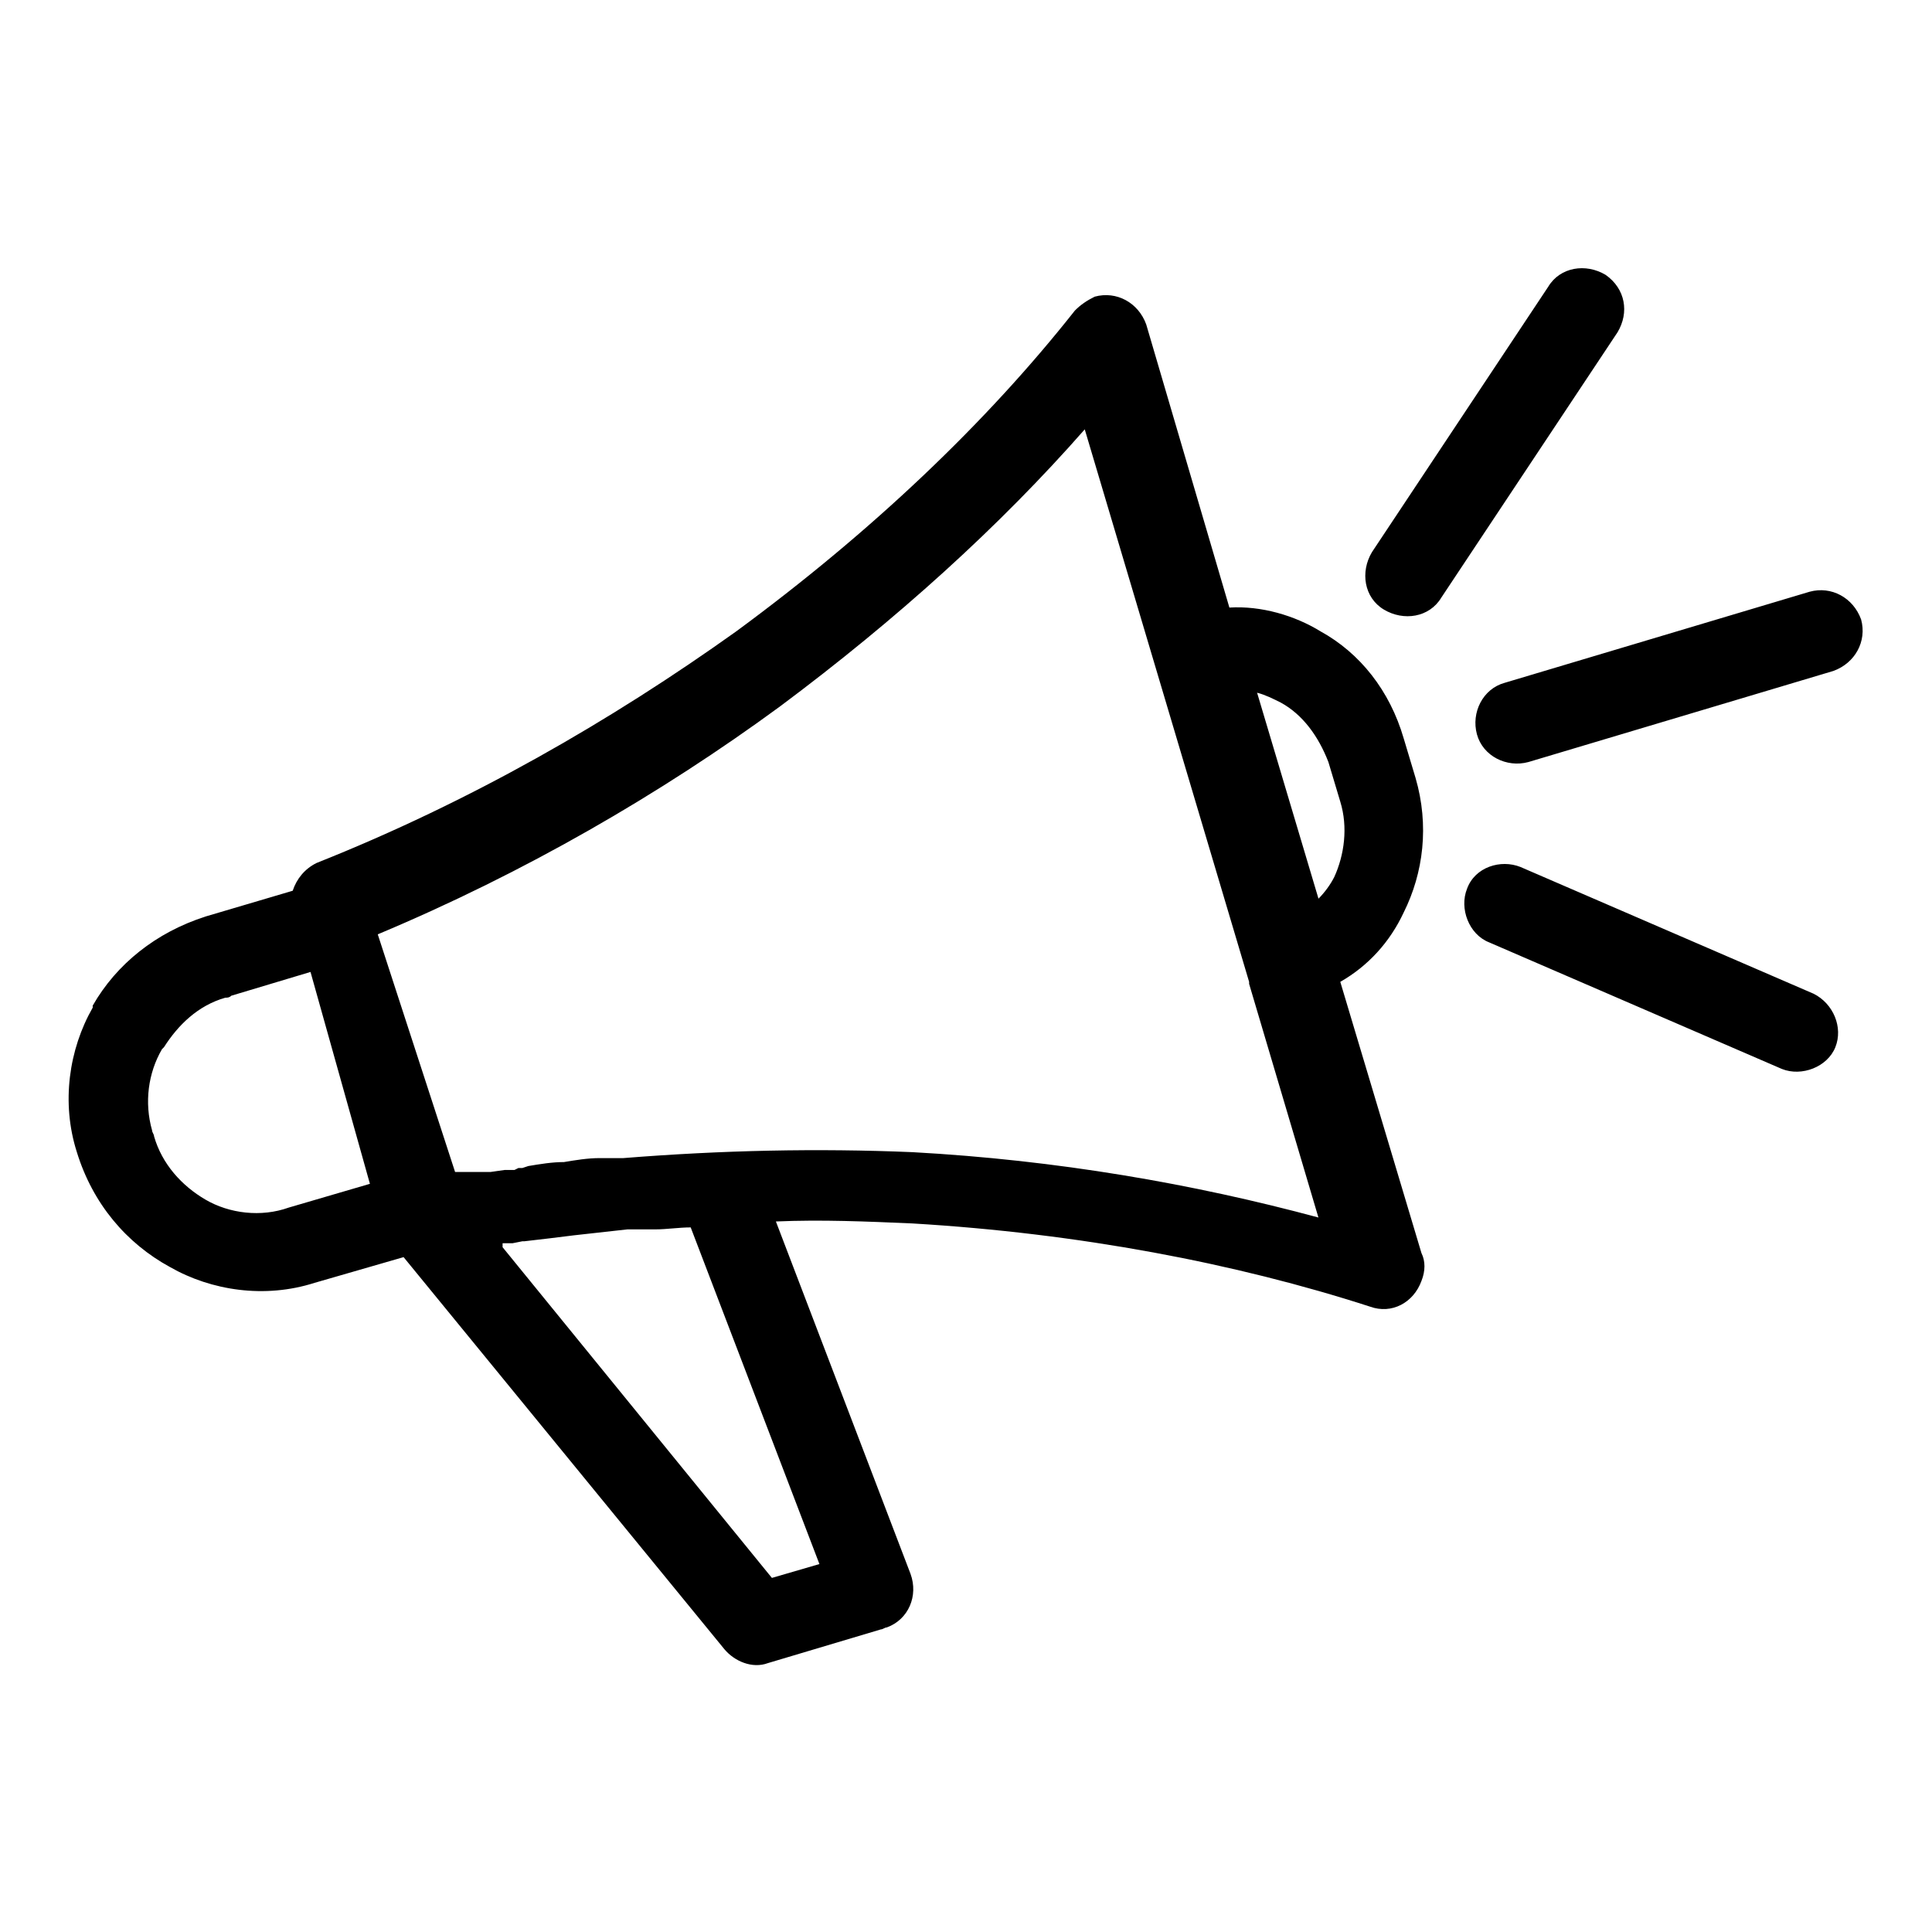
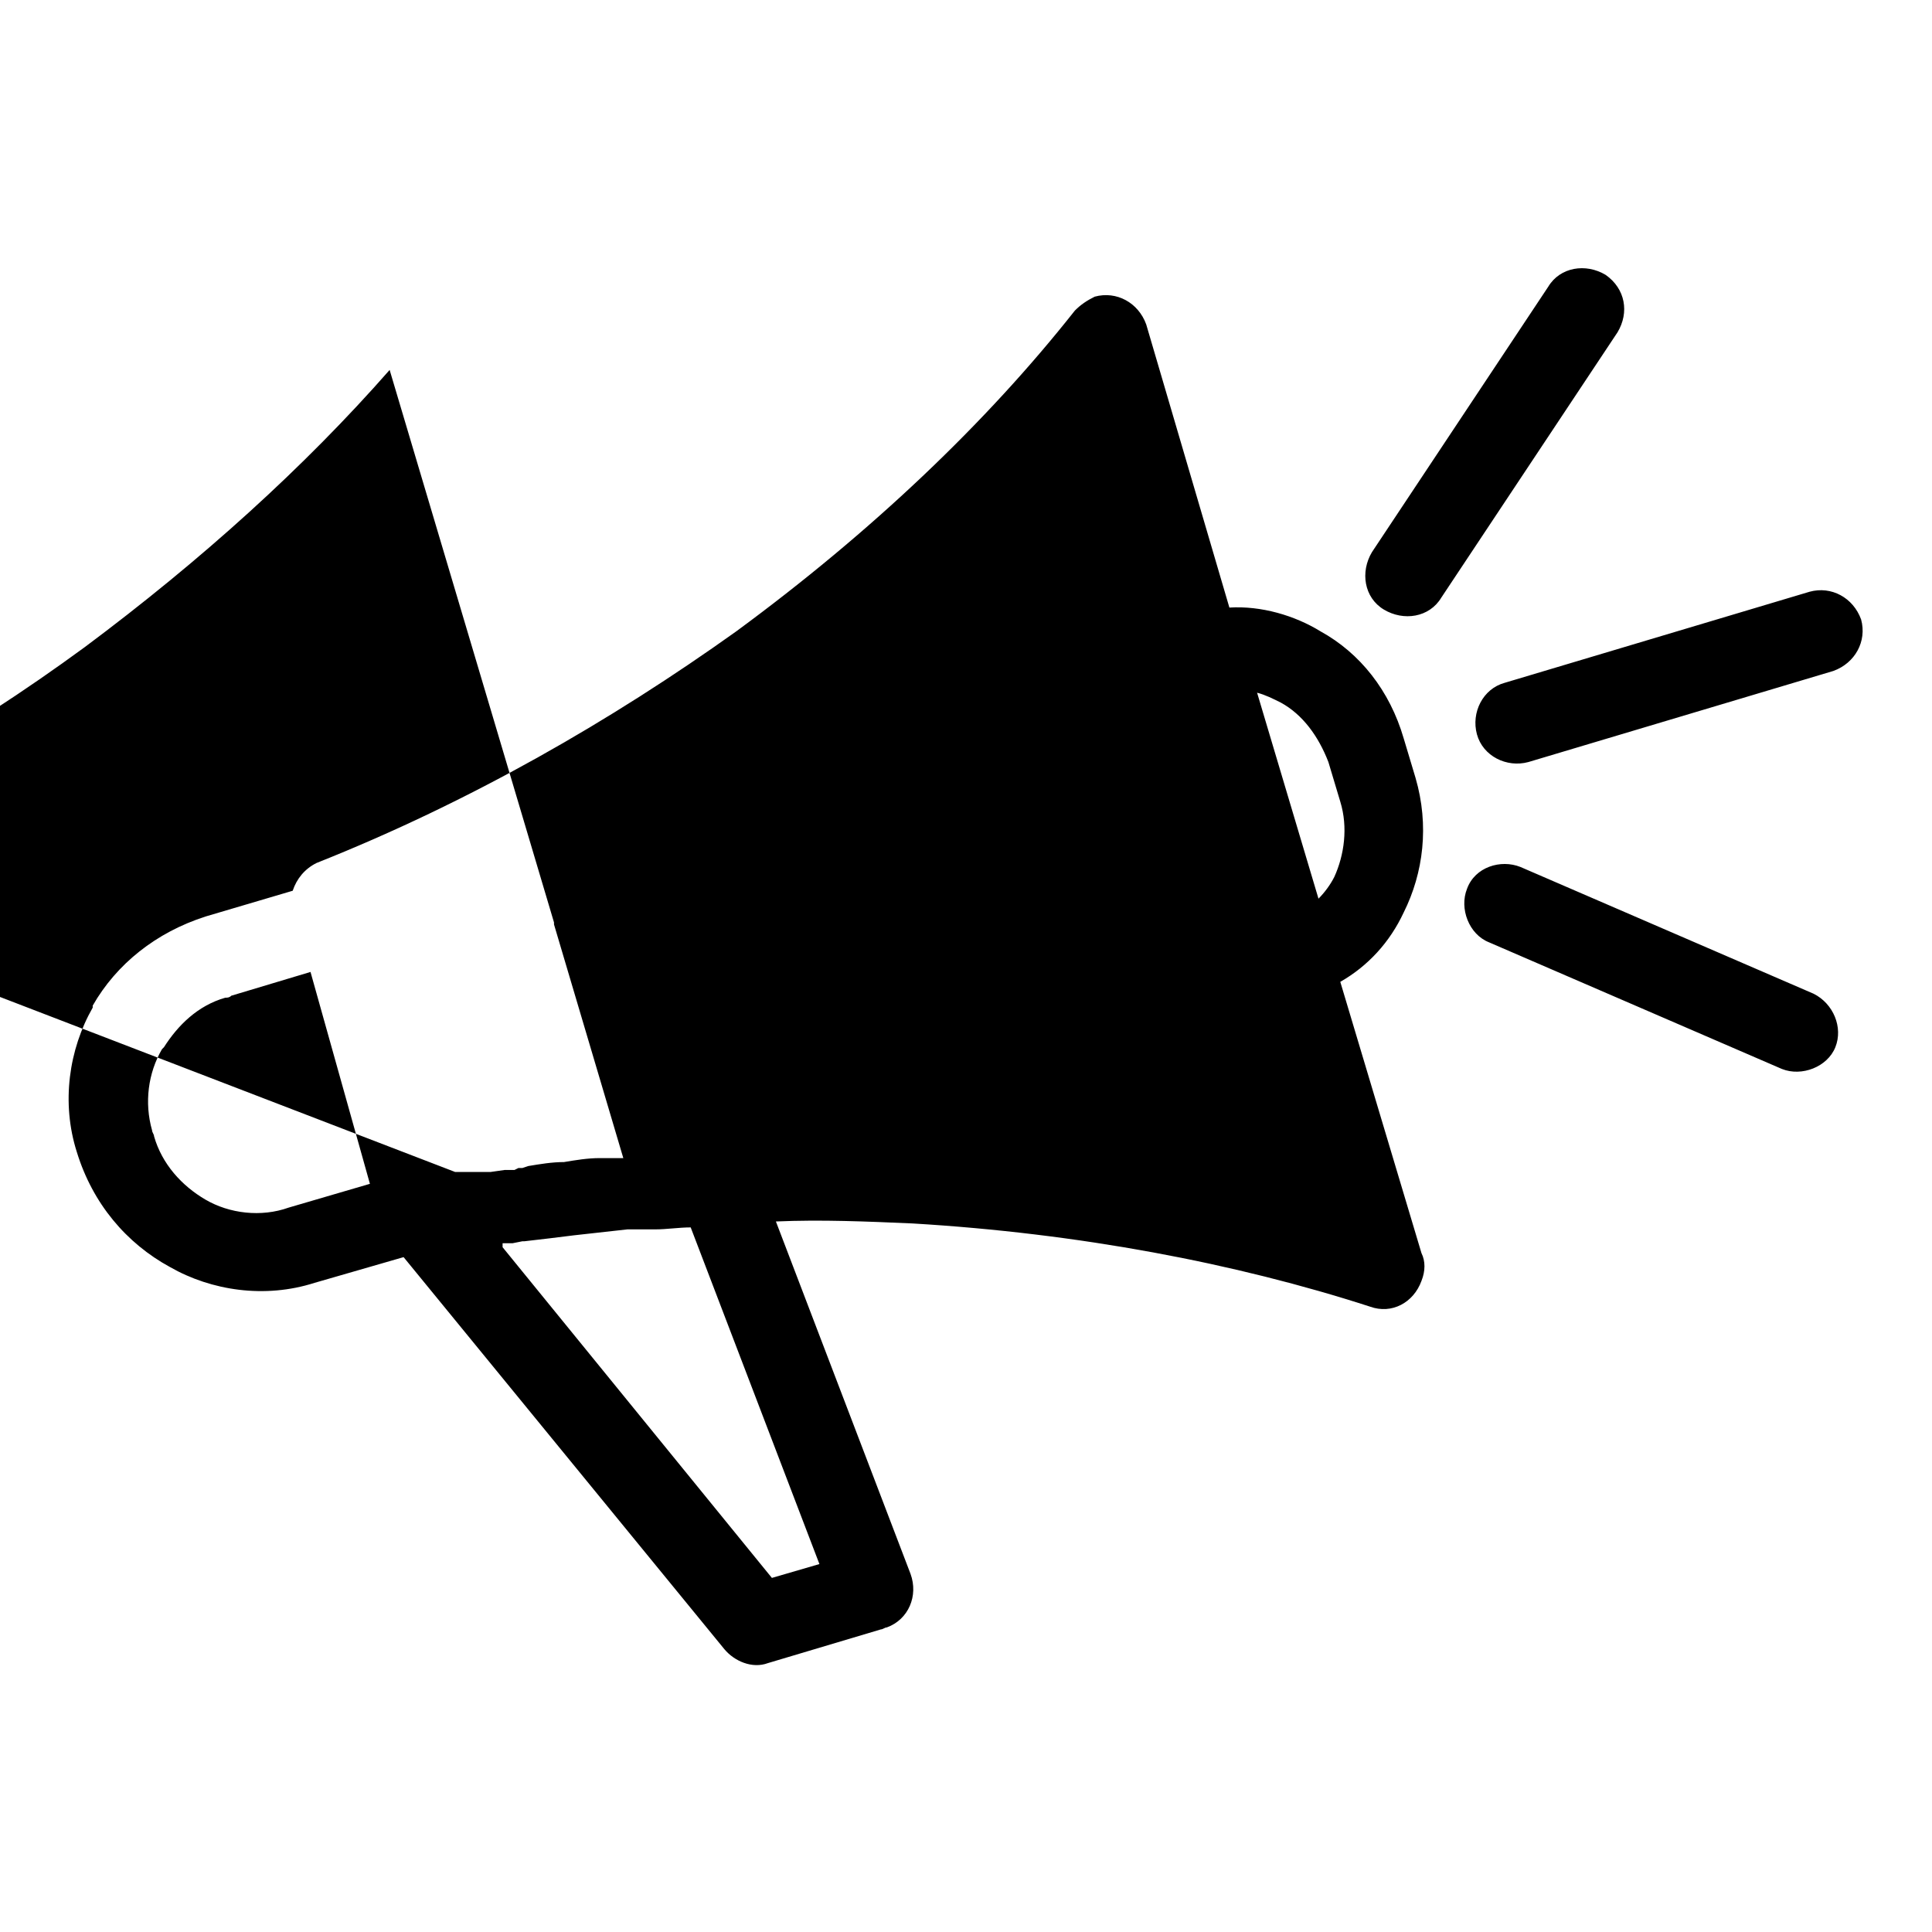
<svg xmlns="http://www.w3.org/2000/svg" fill="#000000" width="800px" height="800px" version="1.1" viewBox="144 144 512 512">
-   <path d="m264.6 454.58h9.445l3.672-0.523h2.621l1.051-0.523h1.047l1.574-0.523c3.148-0.523 6.297-1.051 9.445-1.051 3.148-0.523 6.297-1.051 9.445-1.051h6.285c26.238-2.098 51.43-2.625 76.621-1.574 38.309 2.098 74.523 8.398 107.59 17.32l-18.367-61.926v-0.523l-43.559-146.42c-22.566 25.715-49.855 50.383-80.82 73.473-31.488 23.09-67.699 44.082-106.54 60.352zm273.95-60.879c-5.246-2.098-7.871-8.922-5.773-14.168 2.098-5.773 8.922-7.871 14.168-5.773l77.672 33.586c5.246 2.625 7.871 8.922 5.773 14.168-2.098 5.246-8.922 7.871-14.168 5.773zm-12.598-91.312c-3.148 5.246-9.973 6.297-15.219 3.148-5.246-3.148-6.297-9.973-3.148-15.219l46.707-70.324c3.148-5.246 9.973-6.297 15.219-3.148 5.246 3.672 6.297 9.973 3.148 15.219zm23.094 43.559c-5.773 1.574-12.07-1.574-13.645-7.348-1.574-5.773 1.574-12.07 7.348-13.645l80.82-24.141c5.773-1.574 11.547 1.574 13.645 7.348 1.574 5.773-1.574 11.547-7.348 13.645zm-350.57 40.934 23.09-6.824c1.051-3.148 3.148-5.773 6.297-7.348 40.934-16.27 78.195-37.785 111.26-61.402 35.688-26.238 66.125-55.105 89.742-85.02 1.574-1.574 3.148-2.625 5.246-3.672 5.773-1.574 11.547 1.574 13.645 7.348l22.043 75.047c8.398-0.523 17.32 2.098 24.141 6.297 10.496 5.773 18.367 15.742 22.043 28.34l3.148 10.496c3.672 12.594 2.098 25.191-3.148 35.688-3.672 7.871-9.445 14.168-16.793 18.367l21.516 71.898c1.051 2.098 1.051 4.723 0 7.348-2.098 5.773-7.871 8.922-13.645 6.824-35.688-11.547-77.145-19.418-121.23-22.043-12.07-0.523-24.141-1.051-36.211-0.523l35.688 93.414c2.098 5.773-0.523 12.07-6.297 14.168-0.523 0-1.051 0.523-1.574 0.523l-29.914 8.926c-4.199 1.574-8.922-0.523-11.547-3.672l-85.02-103.91-23.613 6.82c-13.121 4.199-27.289 2.098-38.309-4.199-11.547-6.297-20.469-16.793-24.664-30.438-4.199-13.121-2.098-27.289 4.199-38.309l-0.004-0.523c6.297-11.023 16.793-19.418 29.914-23.617zm27.812 14.695-20.992 6.297c-0.523 0.523-1.051 0.523-1.574 0.523-7.348 2.098-12.594 7.348-16.27 13.121l-0.523 0.523c-3.672 6.297-4.723 14.168-2.625 21.516 0 0.523 0.523 1.051 0.523 1.574 2.098 7.348 7.348 13.121 13.645 16.793s14.695 4.723 22.043 2.098l21.516-6.297zm257.15-71.375c-2.098-1.051-4.199-2.098-6.297-2.625l16.27 54.578c1.574-1.574 3.148-3.672 4.199-5.773 2.625-5.773 3.672-13.121 1.574-19.941l-3.148-10.496c-2.625-6.82-6.824-12.594-12.598-15.742zm-206.25 144.32 71.371 87.641 12.594-3.672-34.113-89.215c-3.148 0-6.297 0.523-9.445 0.523h-7.332c-4.723 0.523-9.445 1.051-14.168 1.574-4.199 0.523-8.398 1.051-13.121 1.574h-0.523l-2.625 0.523h-0.523l-0.016 0.004h-2.094z" />
+   <path d="m264.6 454.58h9.445l3.672-0.523h2.621l1.051-0.523h1.047l1.574-0.523c3.148-0.523 6.297-1.051 9.445-1.051 3.148-0.523 6.297-1.051 9.445-1.051h6.285l-18.367-61.926v-0.523l-43.559-146.42c-22.566 25.715-49.855 50.383-80.82 73.473-31.488 23.09-67.699 44.082-106.54 60.352zm273.95-60.879c-5.246-2.098-7.871-8.922-5.773-14.168 2.098-5.773 8.922-7.871 14.168-5.773l77.672 33.586c5.246 2.625 7.871 8.922 5.773 14.168-2.098 5.246-8.922 7.871-14.168 5.773zm-12.598-91.312c-3.148 5.246-9.973 6.297-15.219 3.148-5.246-3.148-6.297-9.973-3.148-15.219l46.707-70.324c3.148-5.246 9.973-6.297 15.219-3.148 5.246 3.672 6.297 9.973 3.148 15.219zm23.094 43.559c-5.773 1.574-12.07-1.574-13.645-7.348-1.574-5.773 1.574-12.07 7.348-13.645l80.82-24.141c5.773-1.574 11.547 1.574 13.645 7.348 1.574 5.773-1.574 11.547-7.348 13.645zm-350.57 40.934 23.09-6.824c1.051-3.148 3.148-5.773 6.297-7.348 40.934-16.27 78.195-37.785 111.26-61.402 35.688-26.238 66.125-55.105 89.742-85.02 1.574-1.574 3.148-2.625 5.246-3.672 5.773-1.574 11.547 1.574 13.645 7.348l22.043 75.047c8.398-0.523 17.32 2.098 24.141 6.297 10.496 5.773 18.367 15.742 22.043 28.34l3.148 10.496c3.672 12.594 2.098 25.191-3.148 35.688-3.672 7.871-9.445 14.168-16.793 18.367l21.516 71.898c1.051 2.098 1.051 4.723 0 7.348-2.098 5.773-7.871 8.922-13.645 6.824-35.688-11.547-77.145-19.418-121.23-22.043-12.07-0.523-24.141-1.051-36.211-0.523l35.688 93.414c2.098 5.773-0.523 12.07-6.297 14.168-0.523 0-1.051 0.523-1.574 0.523l-29.914 8.926c-4.199 1.574-8.922-0.523-11.547-3.672l-85.02-103.91-23.613 6.82c-13.121 4.199-27.289 2.098-38.309-4.199-11.547-6.297-20.469-16.793-24.664-30.438-4.199-13.121-2.098-27.289 4.199-38.309l-0.004-0.523c6.297-11.023 16.793-19.418 29.914-23.617zm27.812 14.695-20.992 6.297c-0.523 0.523-1.051 0.523-1.574 0.523-7.348 2.098-12.594 7.348-16.27 13.121l-0.523 0.523c-3.672 6.297-4.723 14.168-2.625 21.516 0 0.523 0.523 1.051 0.523 1.574 2.098 7.348 7.348 13.121 13.645 16.793s14.695 4.723 22.043 2.098l21.516-6.297zm257.15-71.375c-2.098-1.051-4.199-2.098-6.297-2.625l16.27 54.578c1.574-1.574 3.148-3.672 4.199-5.773 2.625-5.773 3.672-13.121 1.574-19.941l-3.148-10.496c-2.625-6.82-6.824-12.594-12.598-15.742zm-206.25 144.32 71.371 87.641 12.594-3.672-34.113-89.215c-3.148 0-6.297 0.523-9.445 0.523h-7.332c-4.723 0.523-9.445 1.051-14.168 1.574-4.199 0.523-8.398 1.051-13.121 1.574h-0.523l-2.625 0.523h-0.523l-0.016 0.004h-2.094z" />
</svg>